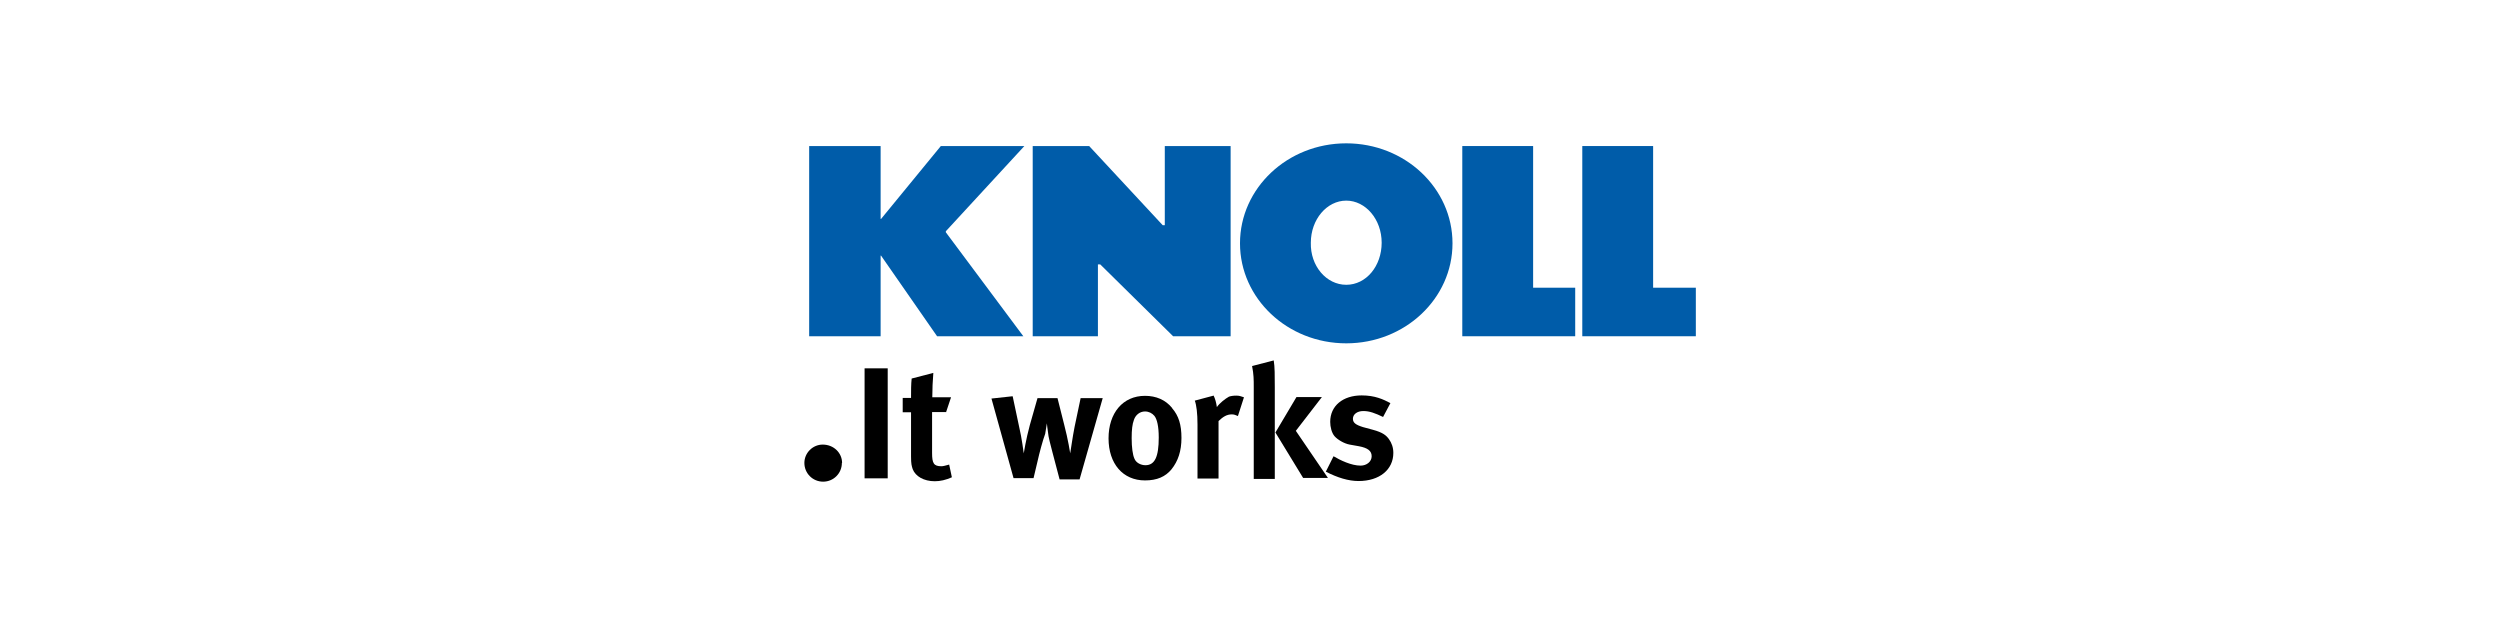
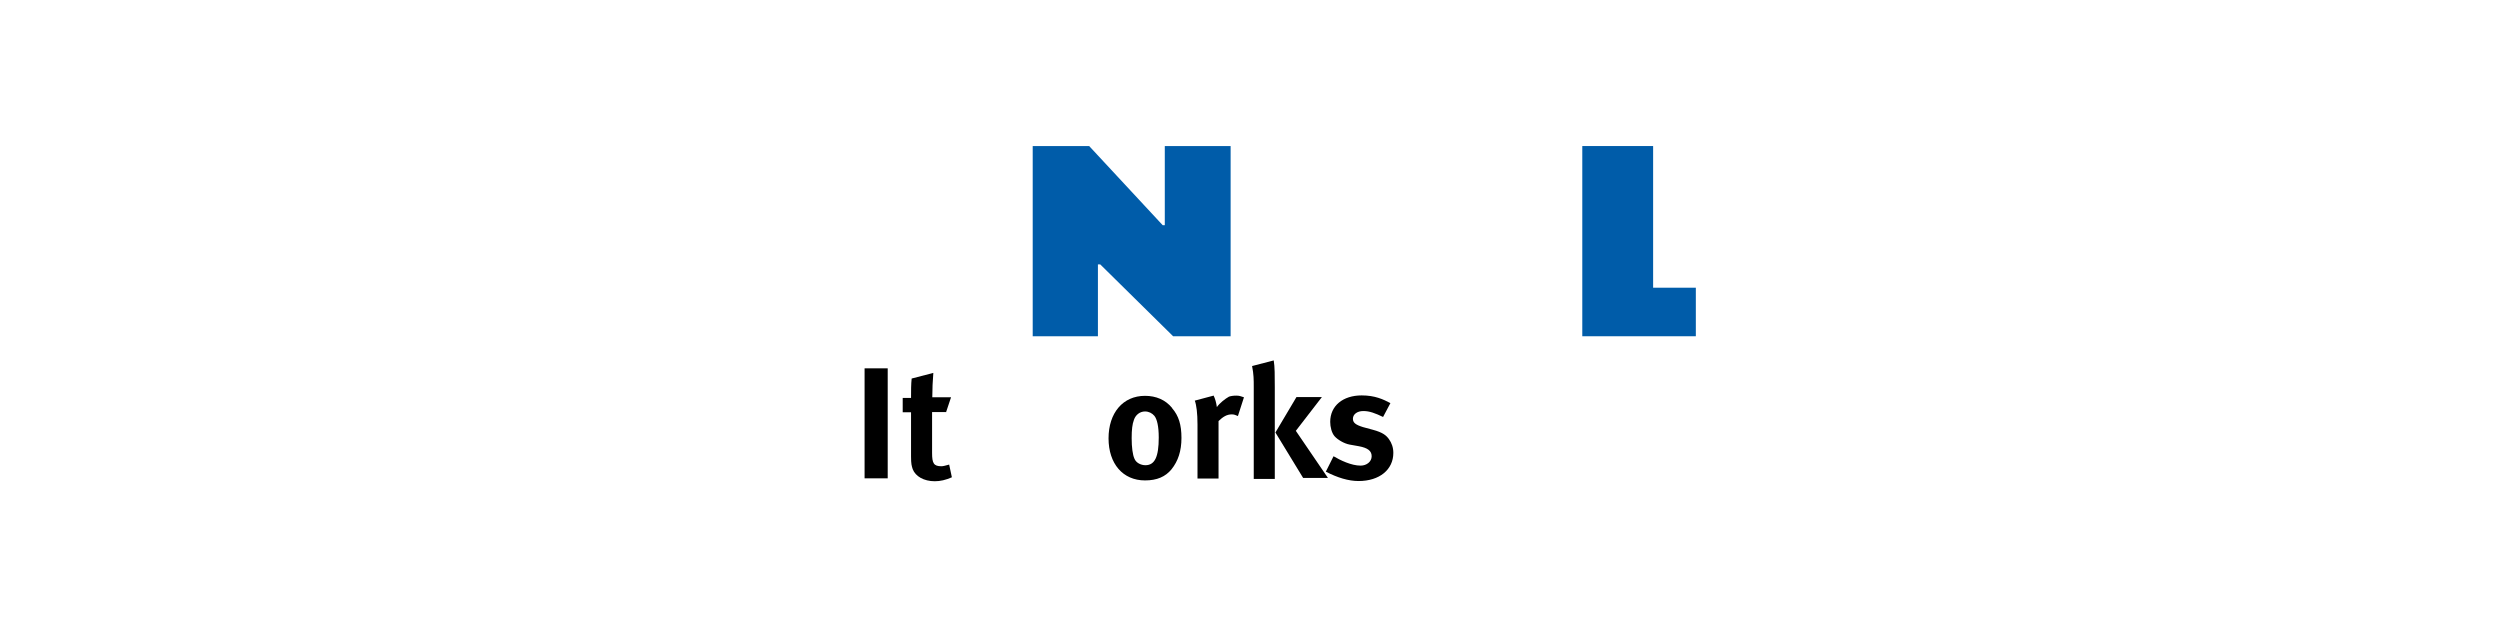
<svg xmlns="http://www.w3.org/2000/svg" id="Layer_1" viewBox="0 0 120 30">
-   <path d="m40.41,22.22c0,.5-.4.9-.9.9s-.9-.4-.9-.9c0-.48.4-.88.88-.88.53,0,.93.4.93.88Z" />
  <path d="m42.61,17.68v5.28h-1.11v-5.28s1.11,0,1.11,0Z" />
  <path d="m45.4,19.78h-.66v1.96c0,.5.08.64.45.64.08,0,.19-.03.37-.08l.13.61c-.29.13-.56.19-.82.19-.53,0-.93-.24-1.06-.58-.05-.16-.08-.24-.08-.61v-2.12h-.4v-.69h.4c0-.37,0-.64.03-.93l1.04-.27c-.03.35-.05.8-.05,1.17h.9s-.24.72-.24.72Z" />
-   <path d="m48.61,19.03l.32,1.51c.11.45.21,1.22.21,1.22,0,0,.11-.69.29-1.35l.37-1.3h.96l.32,1.27c.19.72.29,1.38.29,1.38.03-.16.11-.77.21-1.27l.29-1.38h1.06l-1.11,3.9h-.96l-.35-1.33c-.08-.32-.19-.69-.21-.96-.03-.19-.03-.24-.05-.4-.03.16-.03.21-.08.5-.11.29-.29.96-.37,1.33l-.19.8h-.96l-1.06-3.82s1.01-.11,1.01-.11Z" />
  <path d="m56.26,19.59c.32.37.45.8.45,1.43s-.16,1.11-.48,1.51c-.29.35-.69.53-1.27.53-1.06,0-1.75-.8-1.75-2.02s.69-2.04,1.75-2.04c.53,0,.98.19,1.3.58Zm-1.83.56c-.08.21-.11.48-.11.88,0,.45.05.8.13.98.08.21.32.32.53.32.45,0,.64-.4.64-1.33,0-.53-.08-.88-.21-1.04-.11-.13-.27-.21-.45-.21-.24,0-.45.16-.53.4Z" />
  <path d="m58.25,18.98c.08.16.13.35.16.56.13-.19.4-.4.58-.5.08-.03.21-.05.35-.05.16,0,.21.03.37.08l-.29.9c-.11-.05-.19-.08-.29-.08-.24,0-.42.11-.64.32v2.76h-1.01v-2.6c0-.53-.05-.93-.13-1.14l.9-.24h0Z" />
  <path d="m63.45,19.06l-1.25,1.62,1.54,2.26h-1.19l-1.33-2.18,1.01-1.7s1.22,0,1.22,0Zm-2.31-1.75c.05.29.05.74.05,1.27v4.41h-1.01v-4.41c0-.35,0-.61-.08-1.01,0,0,1.04-.27,1.04-.27Z" />
  <path d="m66.4,20.02c-.4-.19-.66-.29-.96-.29s-.5.16-.5.37c0,.19.13.29.48.4l.48.13c.48.13.64.27.77.45s.21.4.21.66c0,.8-.66,1.35-1.67,1.35-.48,0-1.01-.16-1.57-.45l.37-.74c.32.19.85.45,1.3.45.29,0,.53-.19.53-.45s-.19-.4-.61-.48l-.45-.08c-.27-.05-.58-.24-.72-.4s-.21-.45-.21-.69c0-.77.61-1.27,1.51-1.27.64,0,1.04.19,1.38.37l-.35.66Z" />
-   <polygon points="45.4 11.1 49.17 7.01 45.16 7.01 42.29 10.51 42.27 10.51 42.27 7.01 38.84 7.01 38.84 16.14 42.27 16.14 42.27 12.27 42.29 12.27 44.98 16.14 49.12 16.14 45.4 11.15 45.4 11.1" fill="#005ca9" />
  <polygon points="49.57 16.14 52.7 16.14 52.7 12.69 52.81 12.69 56.31 16.14 59.07 16.14 59.07 7.01 55.91 7.01 55.91 10.81 55.81 10.81 52.28 7.01 49.57 7.01 49.57 16.14" fill="#005ca9" />
-   <path d="m59.52,11.68c0-2.65,2.28-4.8,5.1-4.8s5.1,2.15,5.1,4.8-2.28,4.8-5.1,4.8-5.1-2.15-5.1-4.8Zm5.1,1.99c.96,0,1.7-.9,1.7-2.02s-.77-2.02-1.7-2.02-1.7.9-1.7,2.02c-.03,1.11.74,2.02,1.7,2.02Z" fill="#005ca9" />
-   <polygon points="73.59 13.81 73.59 7.01 70.19 7.01 70.19 16.14 75.61 16.14 75.61 13.81 73.59 13.81" fill="#005ca9" />
  <polygon points="79.35 13.81 79.35 7.01 75.95 7.01 75.95 16.14 81.4 16.14 81.4 13.81 79.35 13.81" fill="#005ca9" />
</svg>